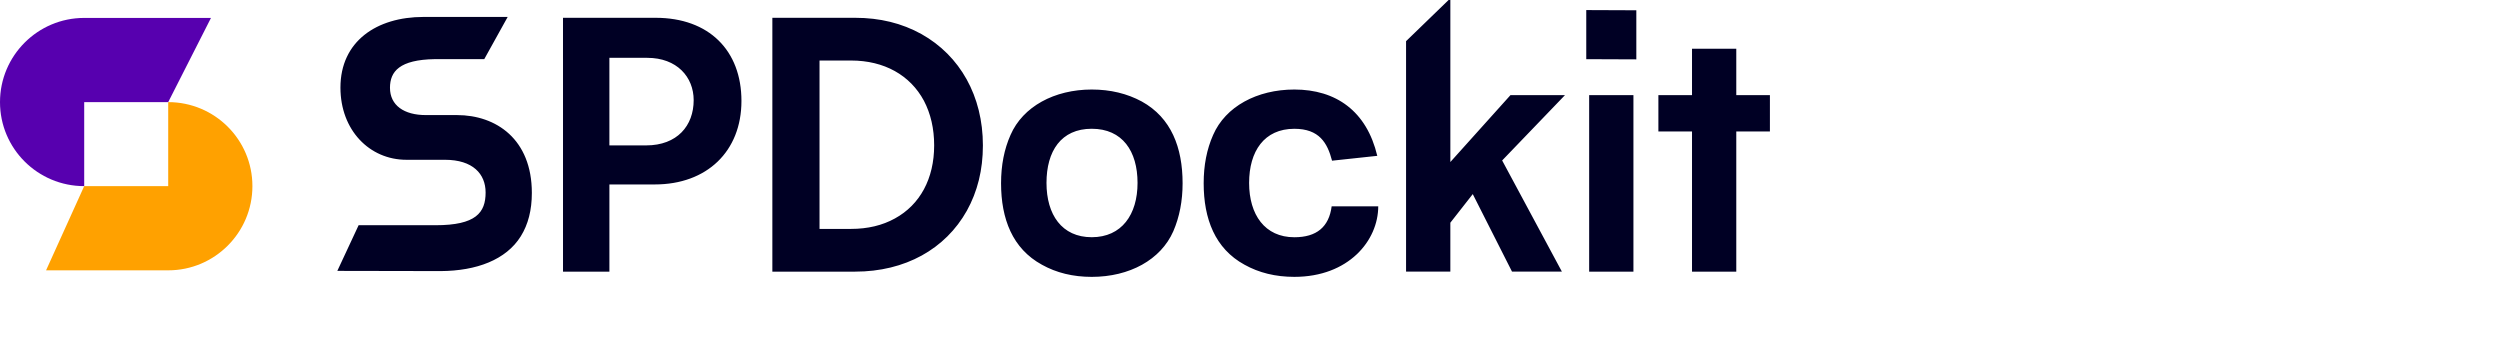
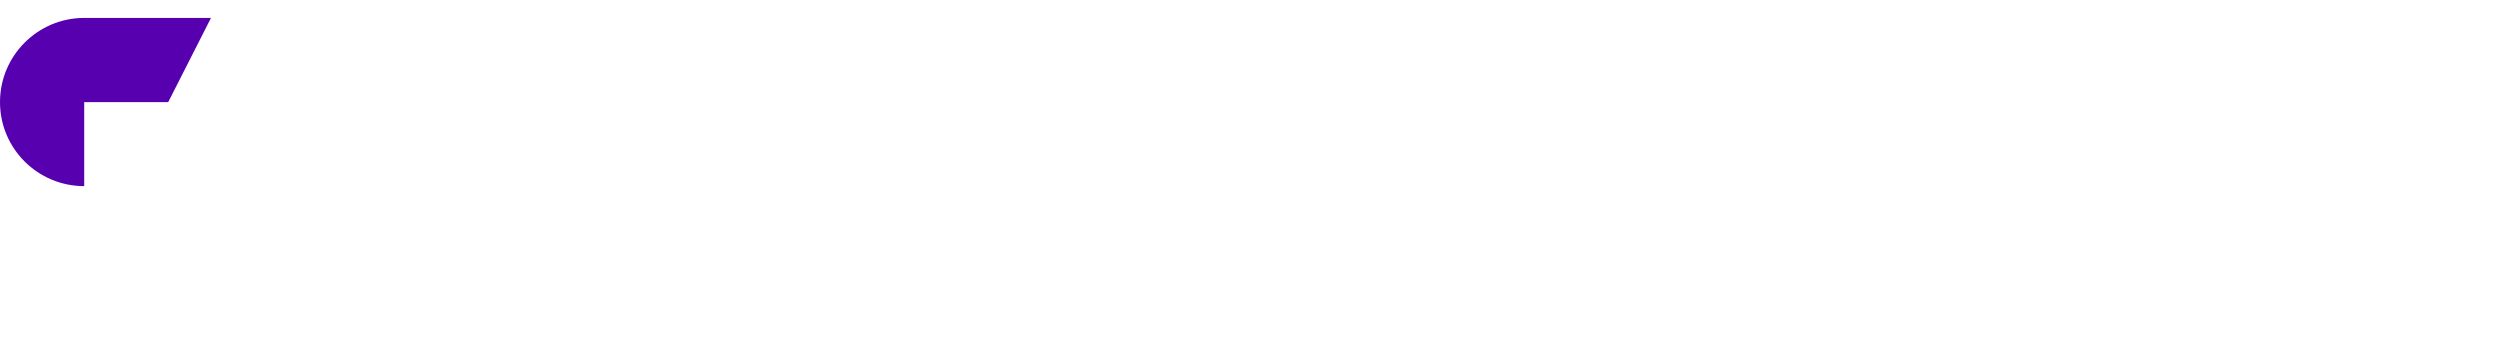
<svg xmlns="http://www.w3.org/2000/svg" width="226" height="32" viewBox="0 0 226 32" fill="none">
  <path class="dockit-logo__symbol-top" d="M7.612 9.232V16.826C3.412 16.826 0 13.432 0 9.232C0 5.032 3.412 1.62 7.612 1.62H19.073L15.206 9.232H7.612Z" fill="#5700AF" />
-   <path class="dockit-logo____symbol-bottom" d="M7.612 16.826H15.206V9.232C19.406 9.232 22.818 12.626 22.818 16.826C22.818 21.026 19.406 24.438 15.206 24.438H4.164L7.612 16.826Z" fill="#FFA100" />
-   <path class="dockit-logo__letters" fill-rule="evenodd" clip-rule="evenodd" d="M131.112 14.647V0.001L131.111 -4.57565e-05H130.953L127.108 3.722V24.554H131.111V20.133L133.138 17.546L136.686 24.554H141.195L135.795 14.506L141.475 8.599H136.547L131.112 14.647ZM30.494 24.488L30.494 24.49L30.492 24.488L30.494 24.488ZM39.836 24.506L30.494 24.488L32.419 20.36H39.384C43.023 20.36 43.899 19.223 43.899 17.402C43.899 15.723 42.743 14.445 40.224 14.445H36.742C33.401 14.445 30.776 11.767 30.776 7.918C30.776 3.735 34.048 1.531 38.282 1.531H45.894L43.777 5.346H39.297C36.129 5.399 35.254 6.449 35.254 7.936C35.254 9.528 36.532 10.403 38.491 10.403H41.308C44.861 10.403 48.079 12.591 48.079 17.437C48.079 18.994 47.746 20.288 47.081 21.357C45.751 23.492 43.074 24.488 39.836 24.506ZM59.267 1.609H53.394H50.895V5.297H50.896V24.556H55.09V16.674H59.198C63.898 16.674 67.027 13.685 67.027 9.124C67.027 4.563 64.09 1.609 59.267 1.609ZM62.708 9.055C62.708 11.361 61.223 13.144 58.409 13.144H55.089V5.228H58.514C61.188 5.228 62.708 6.957 62.708 9.055ZM77.301 1.609C79.538 1.609 81.531 2.099 83.296 3.078C86.792 5.035 88.854 8.688 88.854 13.144C88.854 15.363 88.364 17.322 87.403 19.051C85.463 22.511 81.828 24.556 77.301 24.556H69.821V1.609H77.301ZM76.934 20.693C78.437 20.693 79.764 20.378 80.9 19.749C83.172 18.508 84.448 16.148 84.448 13.143C84.448 11.622 84.134 10.276 83.522 9.106C82.281 6.798 79.939 5.471 76.934 5.471H74.085V20.693H76.934ZM90.496 16.57C90.496 19.785 91.527 22.476 94.184 23.927V23.928C95.495 24.662 96.998 25.029 98.693 25.029C102.1 25.029 104.932 23.491 106.068 20.904C106.627 19.61 106.907 18.159 106.907 16.57C106.907 13.336 105.876 10.645 103.219 9.176C101.892 8.46 100.387 8.093 98.693 8.093C95.32 8.093 92.47 9.632 91.352 12.2C90.777 13.493 90.496 14.944 90.496 16.57ZM98.693 11.64C101.471 11.64 102.834 13.667 102.834 16.534C102.834 19.398 101.402 21.444 98.693 21.444C95.984 21.444 94.603 19.4 94.603 16.534C94.603 13.667 95.915 11.64 98.693 11.64ZM124.593 18.649V18.651H120.382C120.138 20.521 119.019 21.447 117.009 21.447C114.336 21.447 112.92 19.403 112.92 16.537C112.92 13.67 114.284 11.643 117.009 11.643C119.263 11.643 119.997 12.918 120.417 14.526L124.506 14.088C123.544 10.034 120.766 8.093 117.008 8.093C113.635 8.093 110.785 9.632 109.667 12.2C109.092 13.493 108.812 14.944 108.812 16.57C108.812 19.785 109.842 22.476 112.499 23.927C113.81 24.661 115.313 25.028 117.008 25.028C121.919 25.028 124.592 21.743 124.593 18.651H124.594L124.593 18.649ZM143.398 0.911L147.924 0.929V5.367L143.398 5.349V0.911ZM143.66 8.601H147.662V24.557H143.66V8.601ZM156.96 11.885H160V8.599H156.96V4.405H152.958V8.599H149.918V11.885H152.958V24.556H156.96V11.885Z" fill="#000024" />
</svg>